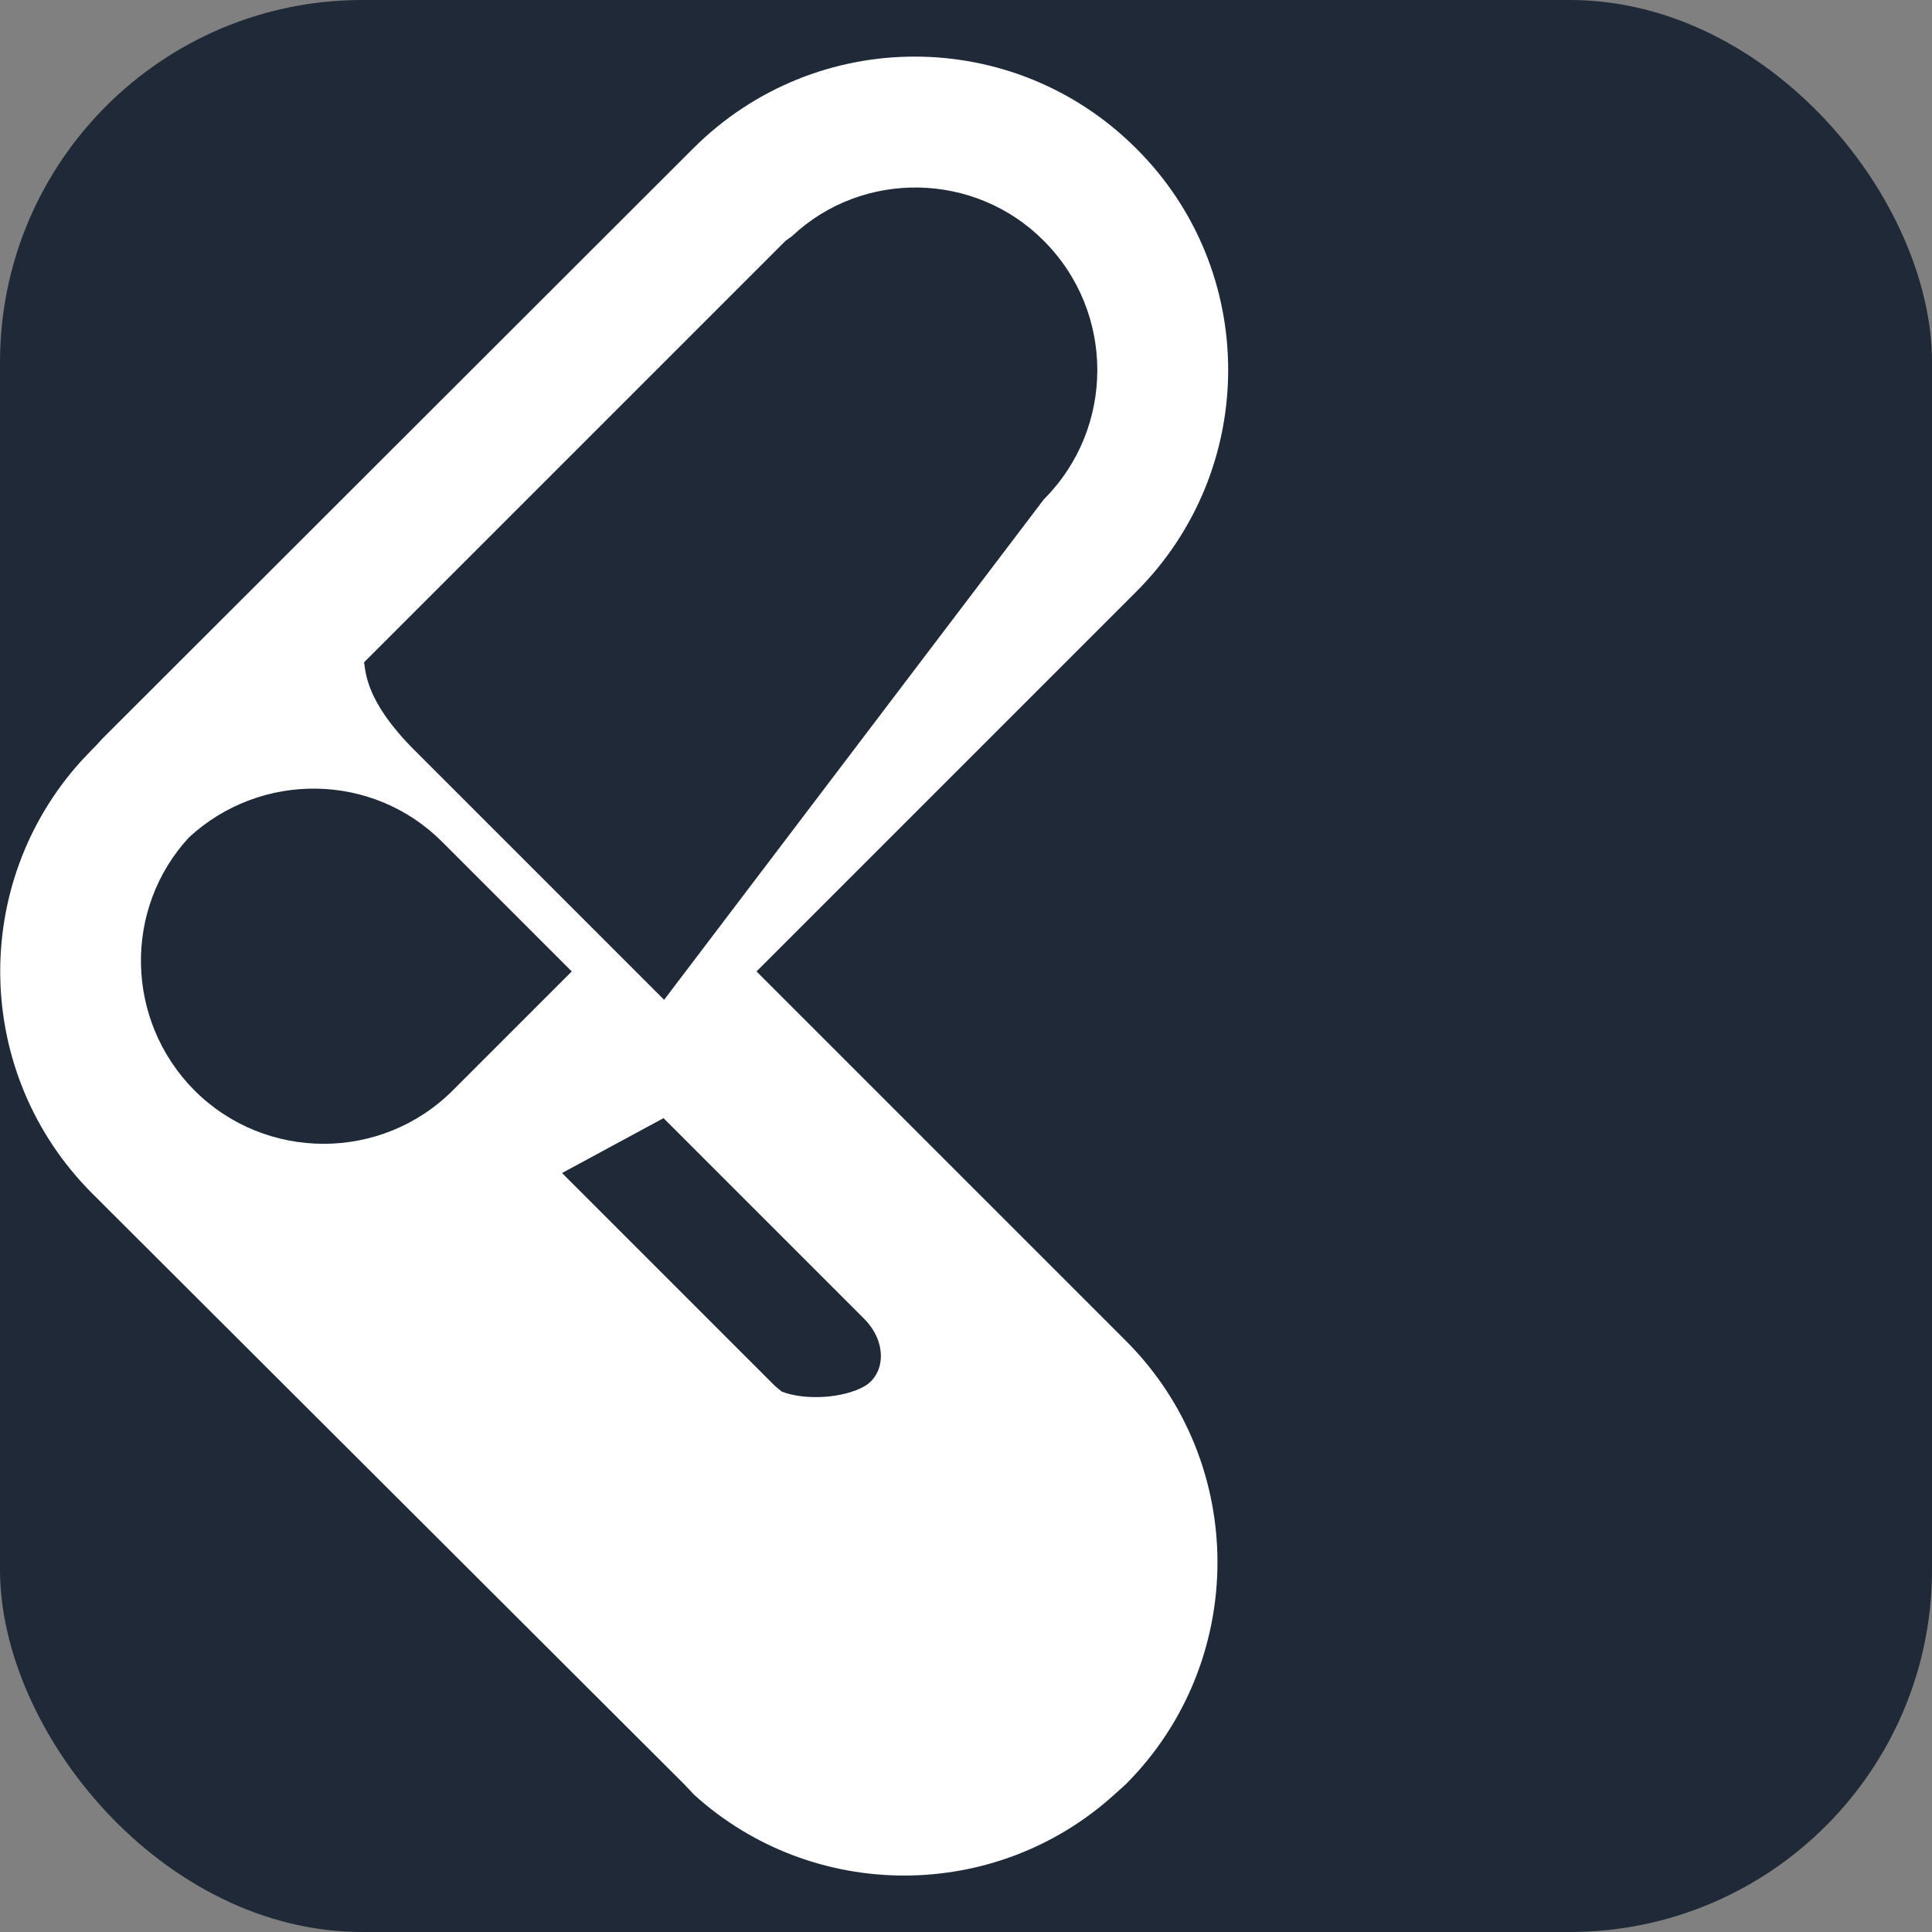
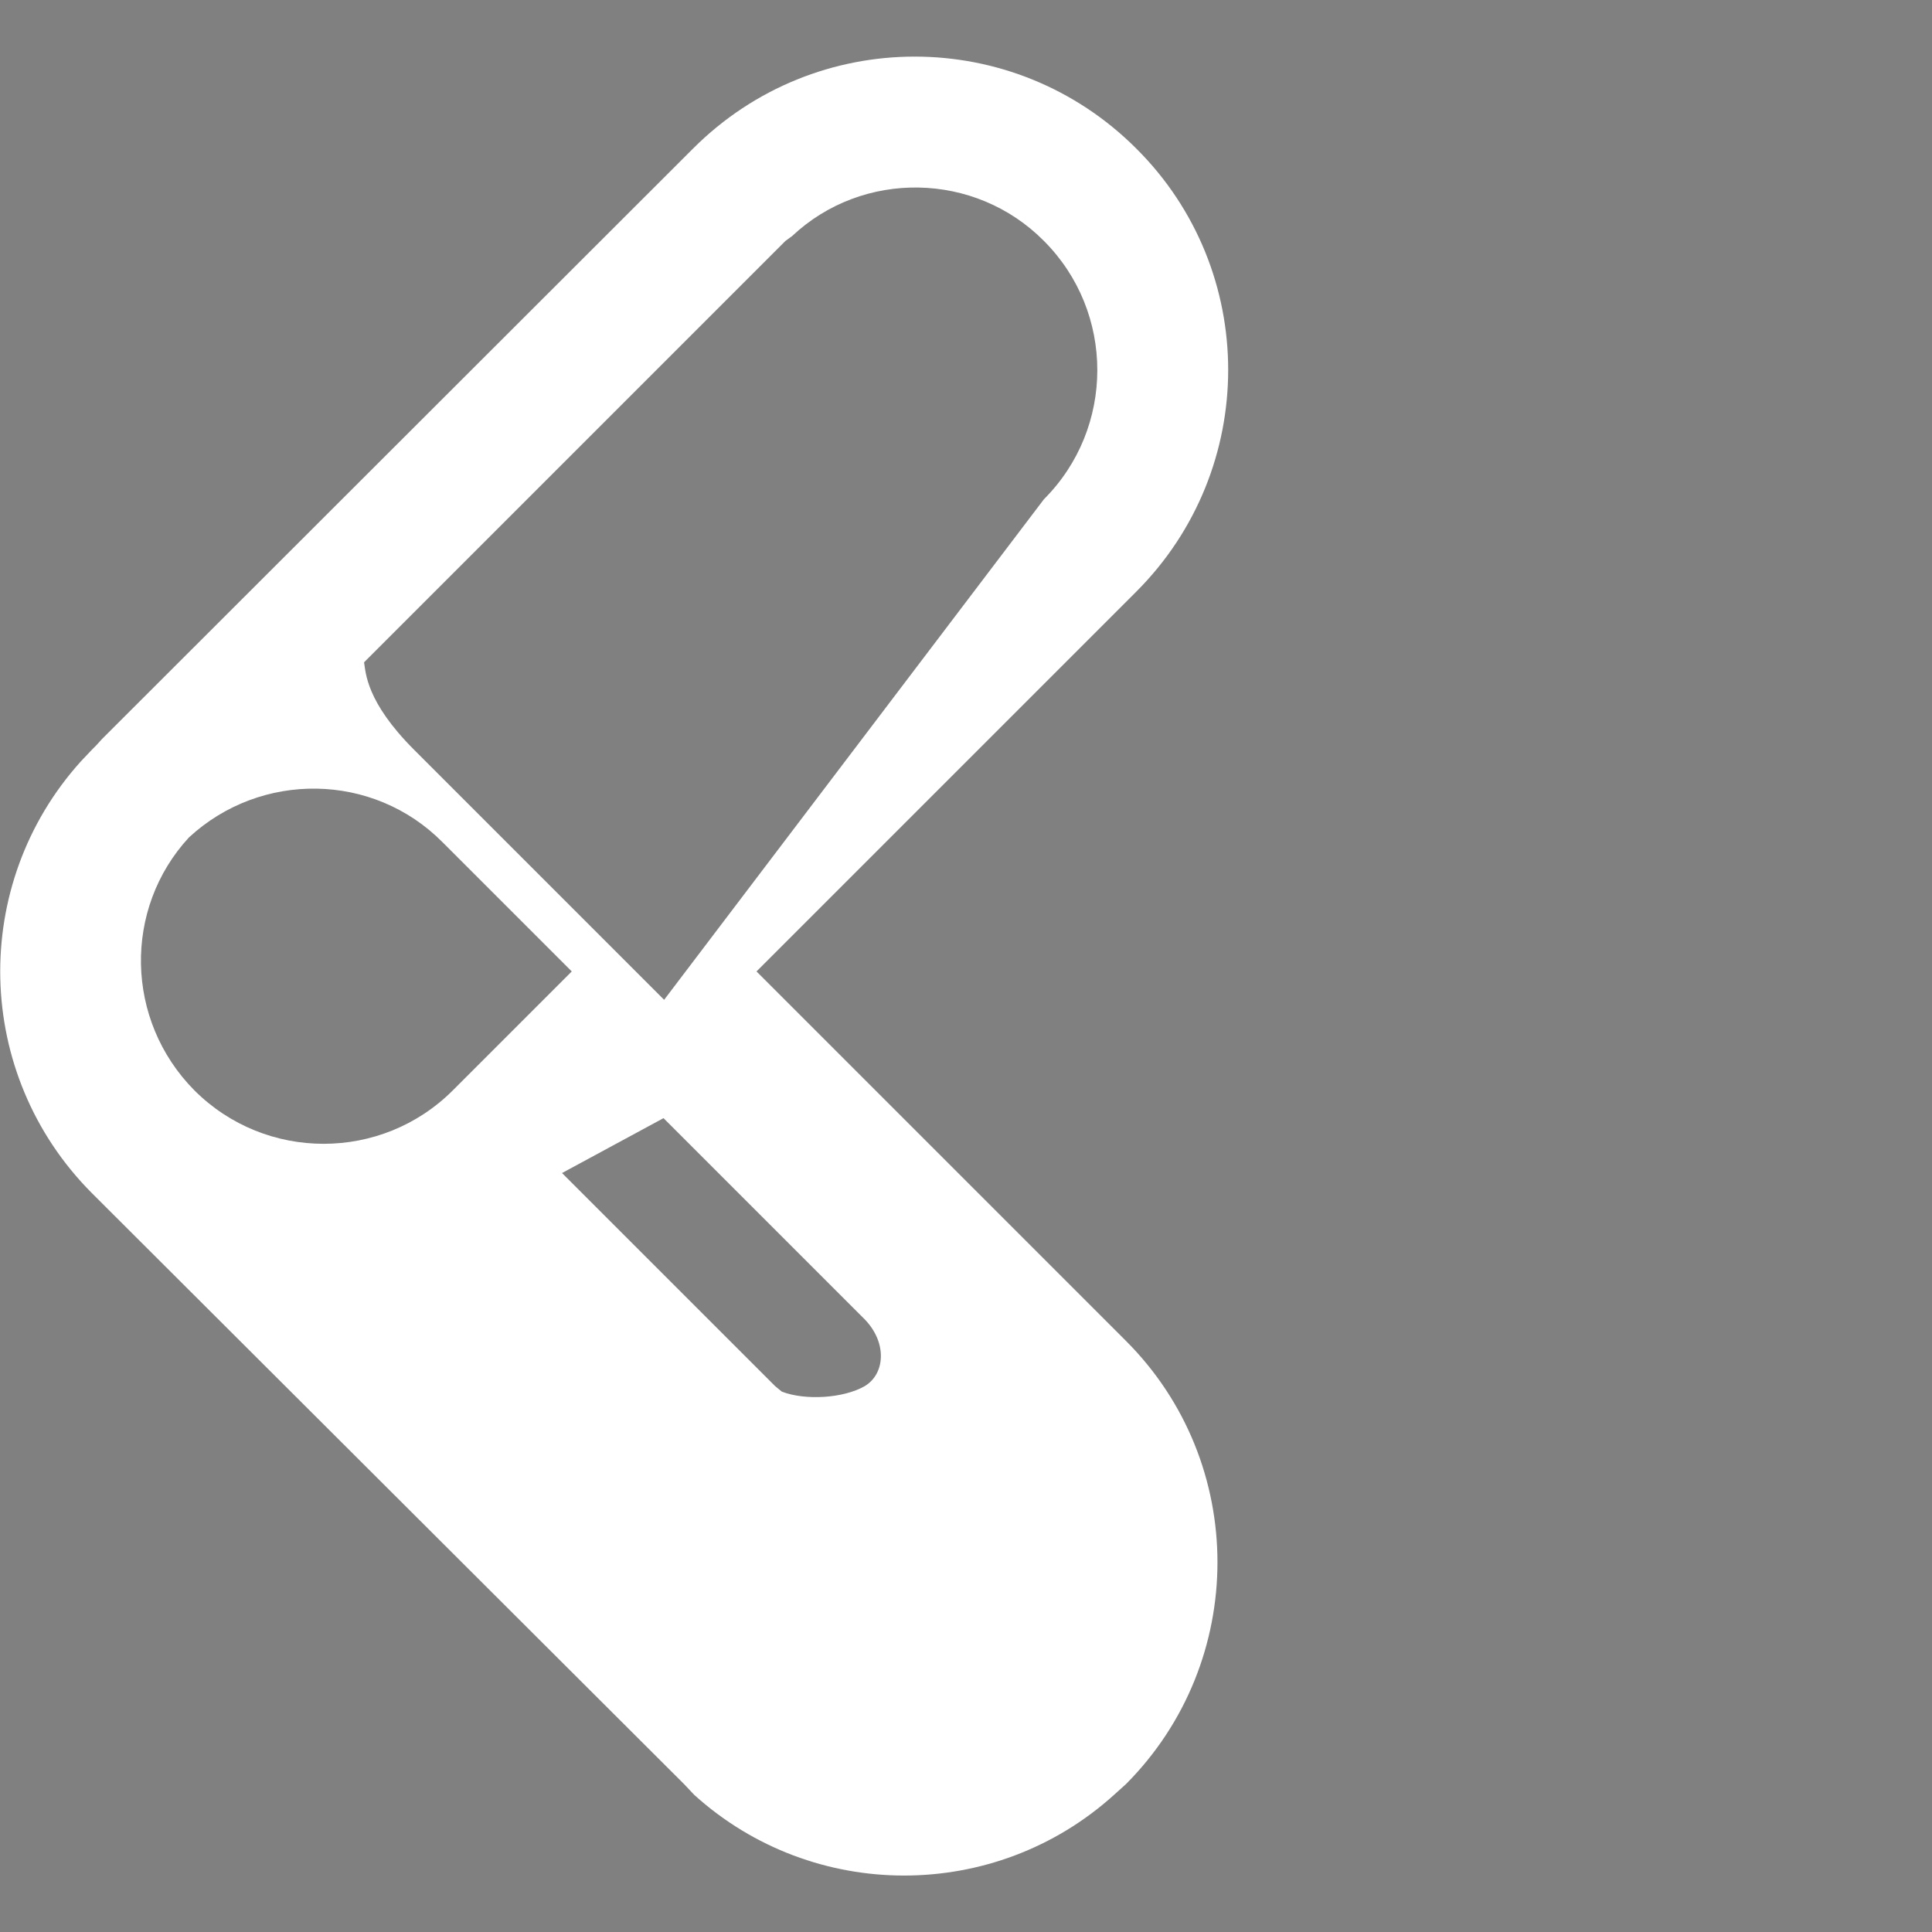
<svg xmlns="http://www.w3.org/2000/svg" width="32" height="32" viewBox="0 0 32 32" fill="none">
  <rect x="0" y="0" width="32" height="32" fill="#808080" stroke="none" />
-   <rect width="32" height="32" rx="6" fill="#1F2937" />
  <path fillRule="evenodd" clipRule="evenodd" d="M11.48 2.46C13.51 0.43 16.79 0.43 18.82 2.46C20.85 4.48 20.85 7.77 18.82 9.8L12.53 16.09L18.65 22.21C20.67 24.23 20.67 27.52 18.65 29.55L18.45 29.73C16.48 31.51 13.47 31.51 11.5 29.73L11.33 29.55L1.52 19.76C-0.44 17.79 -0.5 14.65 1.34 12.61L1.52 12.42C1.54 12.4 1.57 12.37 1.59 12.35L1.69 12.24L11.48 2.46ZM9.03 19.58L8.84 19.77C8.99 19.53 8.96 19.37 8.96 19.08L12.84 22.96L12.95 23.05C13.34 23.2 13.97 23.16 14.32 22.96C14.66 22.76 14.7 22.24 14.32 21.85L10.99 18.52L9.03 19.58ZM7.33 13.95C6.18 12.79 4.32 12.77 3.13 13.87C2.04 15.05 2.07 16.9 3.22 18.06C4.4 19.24 6.32 19.24 7.5 18.06L9.47 16.09L7.33 13.95ZM17.29 3.99C16.15 2.84 14.29 2.81 13.12 3.91L13.01 3.99L6.03 10.97C6.06 11.14 6.06 11.62 6.86 12.42L11 16.56L17.29 8.27C18.47 7.09 18.47 5.17 17.29 3.99Z" fill="white" />
</svg>